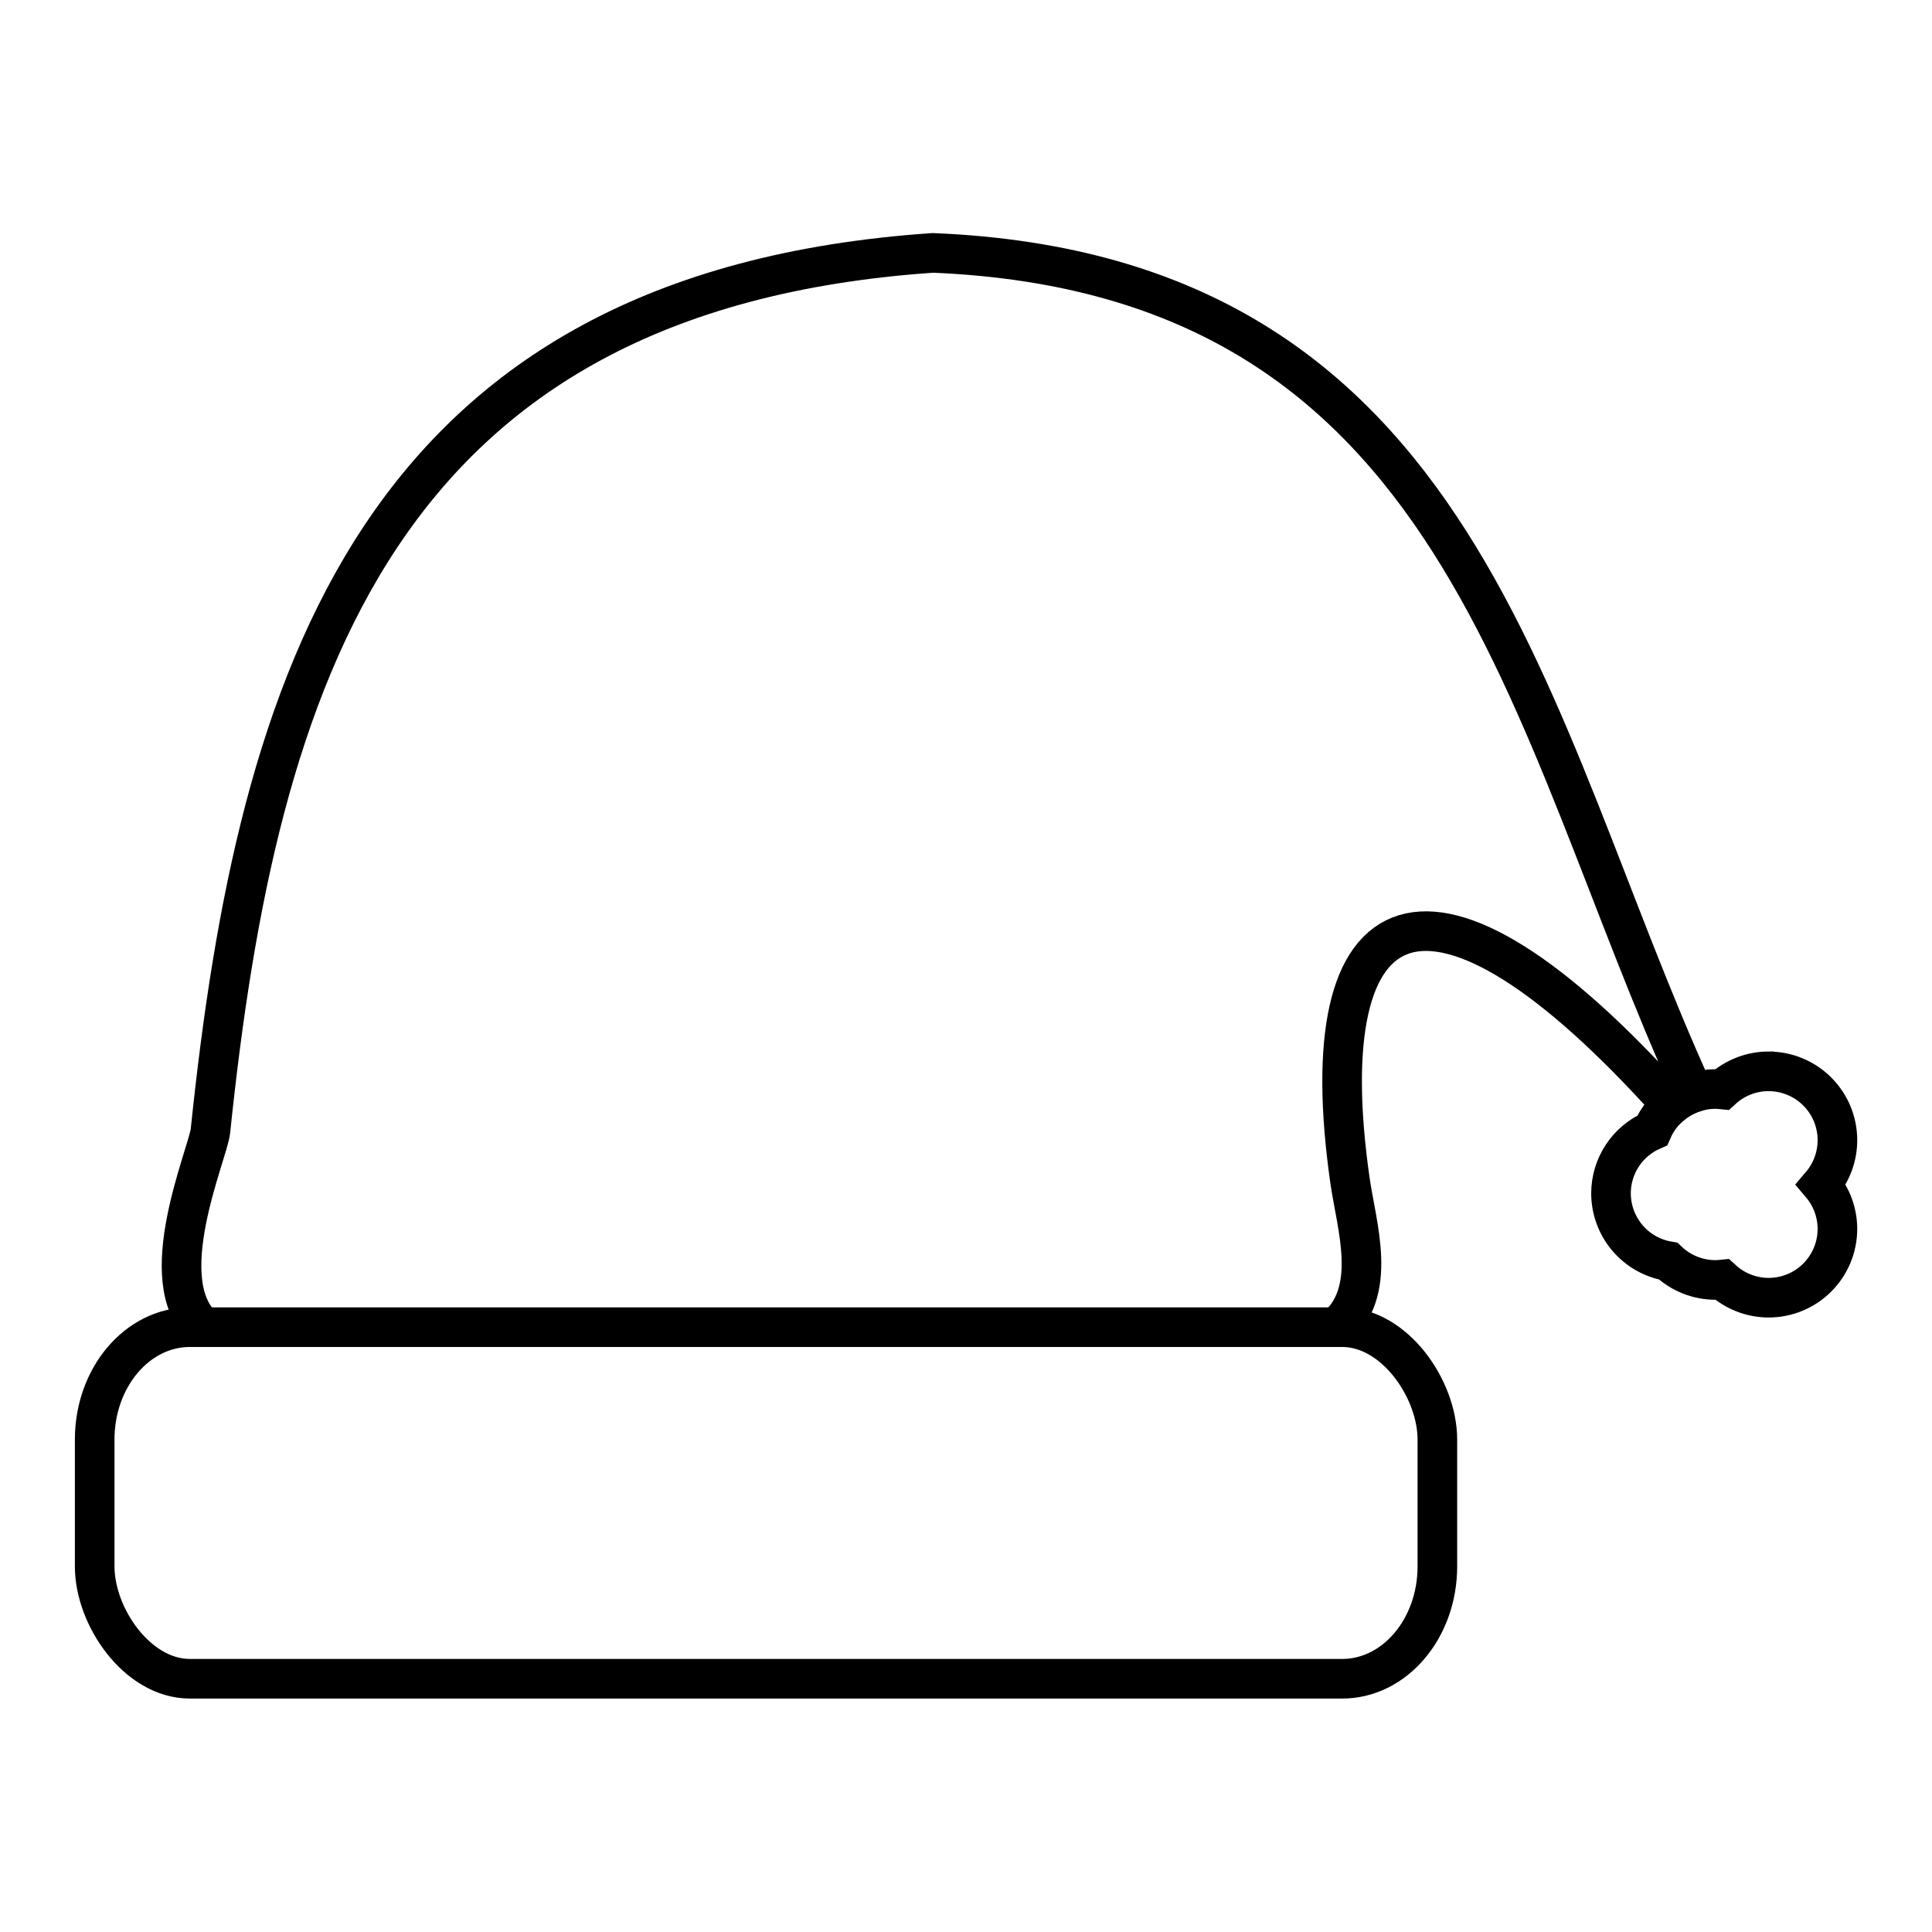
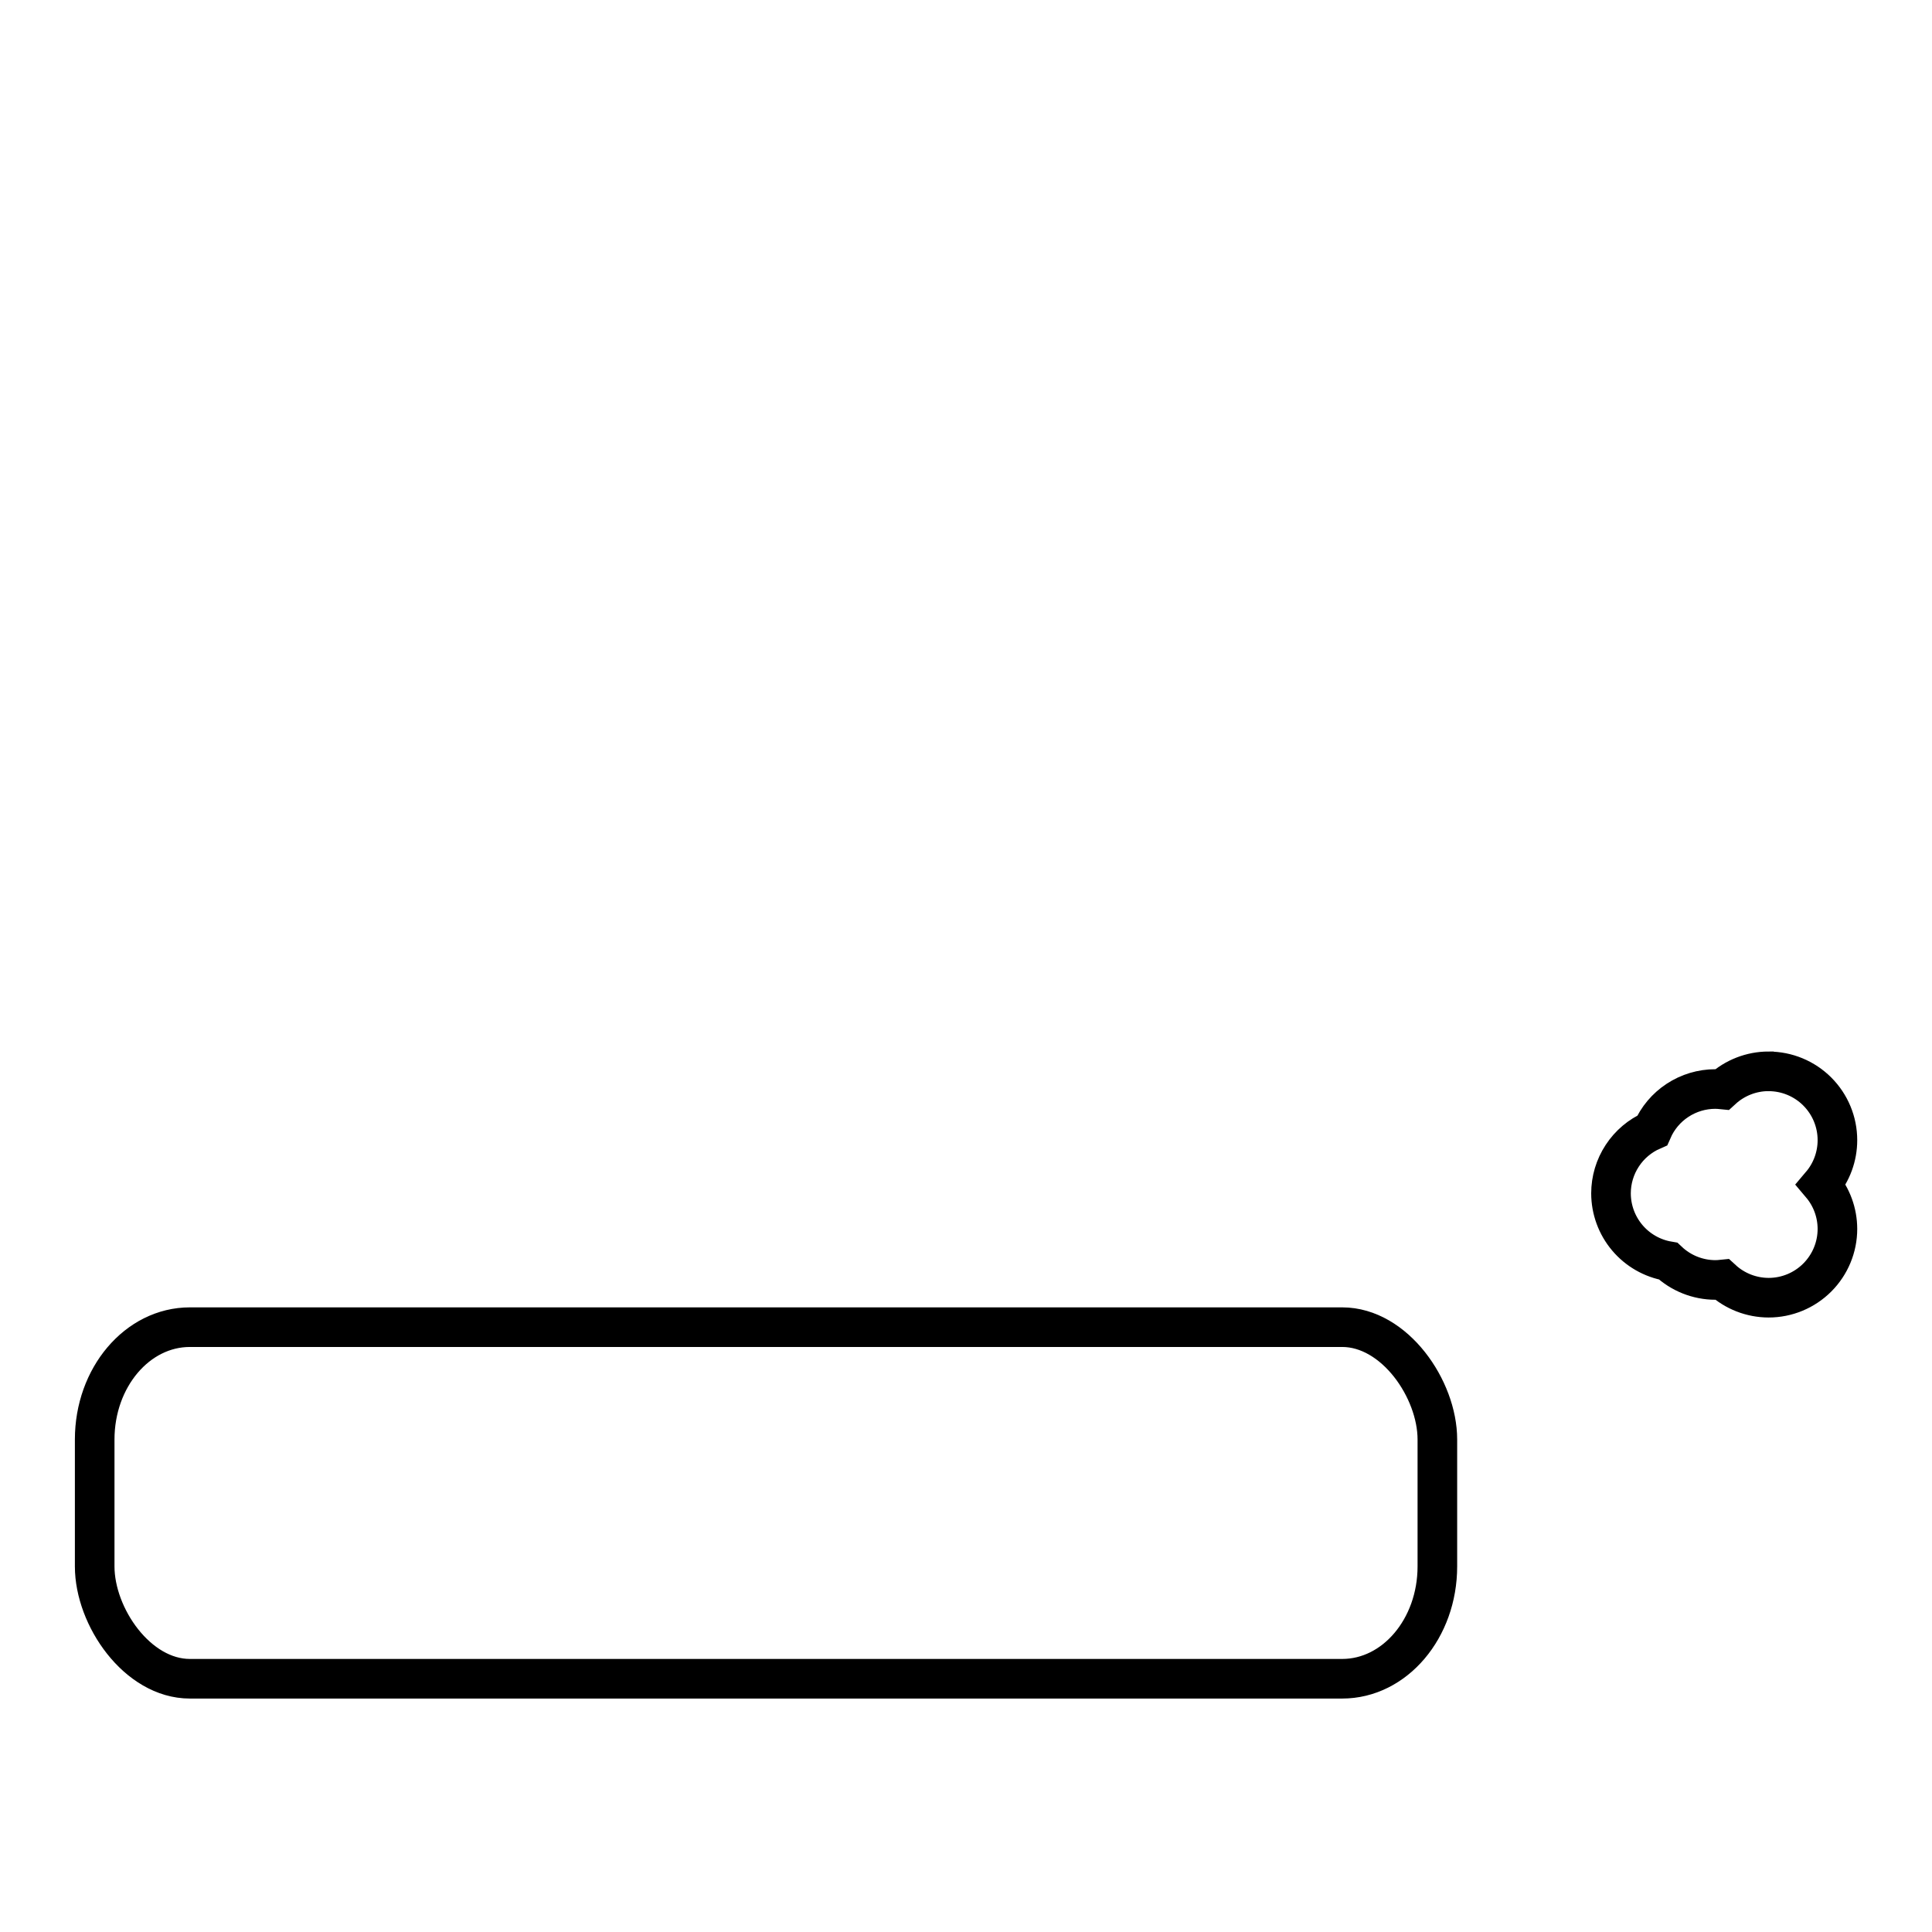
<svg xmlns="http://www.w3.org/2000/svg" width="800px" height="800px" version="1.1" viewBox="144 144 512 512">
  <defs>
    <clipPath id="c">
      <path d="m148.09 436h436.91v213h-436.91z" />
    </clipPath>
    <clipPath id="b">
-       <path d="m148.09 151h503.81v405h-503.81z" />
-     </clipPath>
+       </clipPath>
    <clipPath id="a">
      <path d="m511 368h140.9v180h-140.9z" />
    </clipPath>
  </defs>
  <g>
    <g clip-path="url(#c)">
      <path transform="matrix(10.496 0 0 10.496 7829 -7564.9)" d="m-727.39 767.97h29.095c1.327 0 2.403 1.566 2.403 2.836v3.205c0 1.566-1.076 2.836-2.403 2.836h-29.095c-1.327 0-2.403-1.566-2.403-2.836v-3.205c0-1.566 1.076-2.836 2.403-2.836z" fill="none" stroke="#000000" />
    </g>
    <g clip-path="url(#b)">
-       <path transform="matrix(10.496 0 0 10.496 7829 -7564.9)" d="m-698.48 768.01c1.111-0.928 0.547-2.583 0.382-3.74-1.035-7.237 2.009-8.721 8.114-1.909 0.166-0.138 0.357-0.245 0.563-0.313-4.275-9.366-5.747-20.648-19.208-21.202-14.047 0.959-17.053 10.754-18.241 22.166-0.06 0.579-1.504 3.817-0.159 4.977" fill="none" stroke="#000000" />
-     </g>
+       </g>
    <g clip-path="url(#a)">
      <path transform="matrix(10.496 0 0 10.496 7829 -7564.9)" d="m-687.53 761.51c-0.434 7.45e-4 -0.852 0.164-1.172 0.457-0.058-0.006-0.115-0.009-0.173-0.01-0.338 3.72e-4 -0.669 0.099-0.952 0.285-0.283 0.185-0.505 0.45-0.64 0.76-0.309 0.135-0.572 0.357-0.757 0.64-0.185 0.282-0.284 0.612-0.284 0.95 7.44e-4 0.409 0.146 0.806 0.41 1.119 0.264 0.313 0.63 0.523 1.034 0.592 0.322 0.304 0.748 0.474 1.191 0.475 0.057-7.45e-4 0.115-0.004 0.172-0.01 0.32 0.294 0.738 0.457 1.173 0.458 0.461 0 0.902-0.183 1.228-0.509 0.326-0.326 0.509-0.767 0.509-1.228-7.44e-4 -0.41-0.146-0.806-0.411-1.119 0.266-0.314 0.411-0.712 0.411-1.122 0-0.461-0.183-0.902-0.509-1.228-0.326-0.326-0.768-0.509-1.228-0.509z" fill="none" stroke="#000000" />
    </g>
  </g>
</svg>